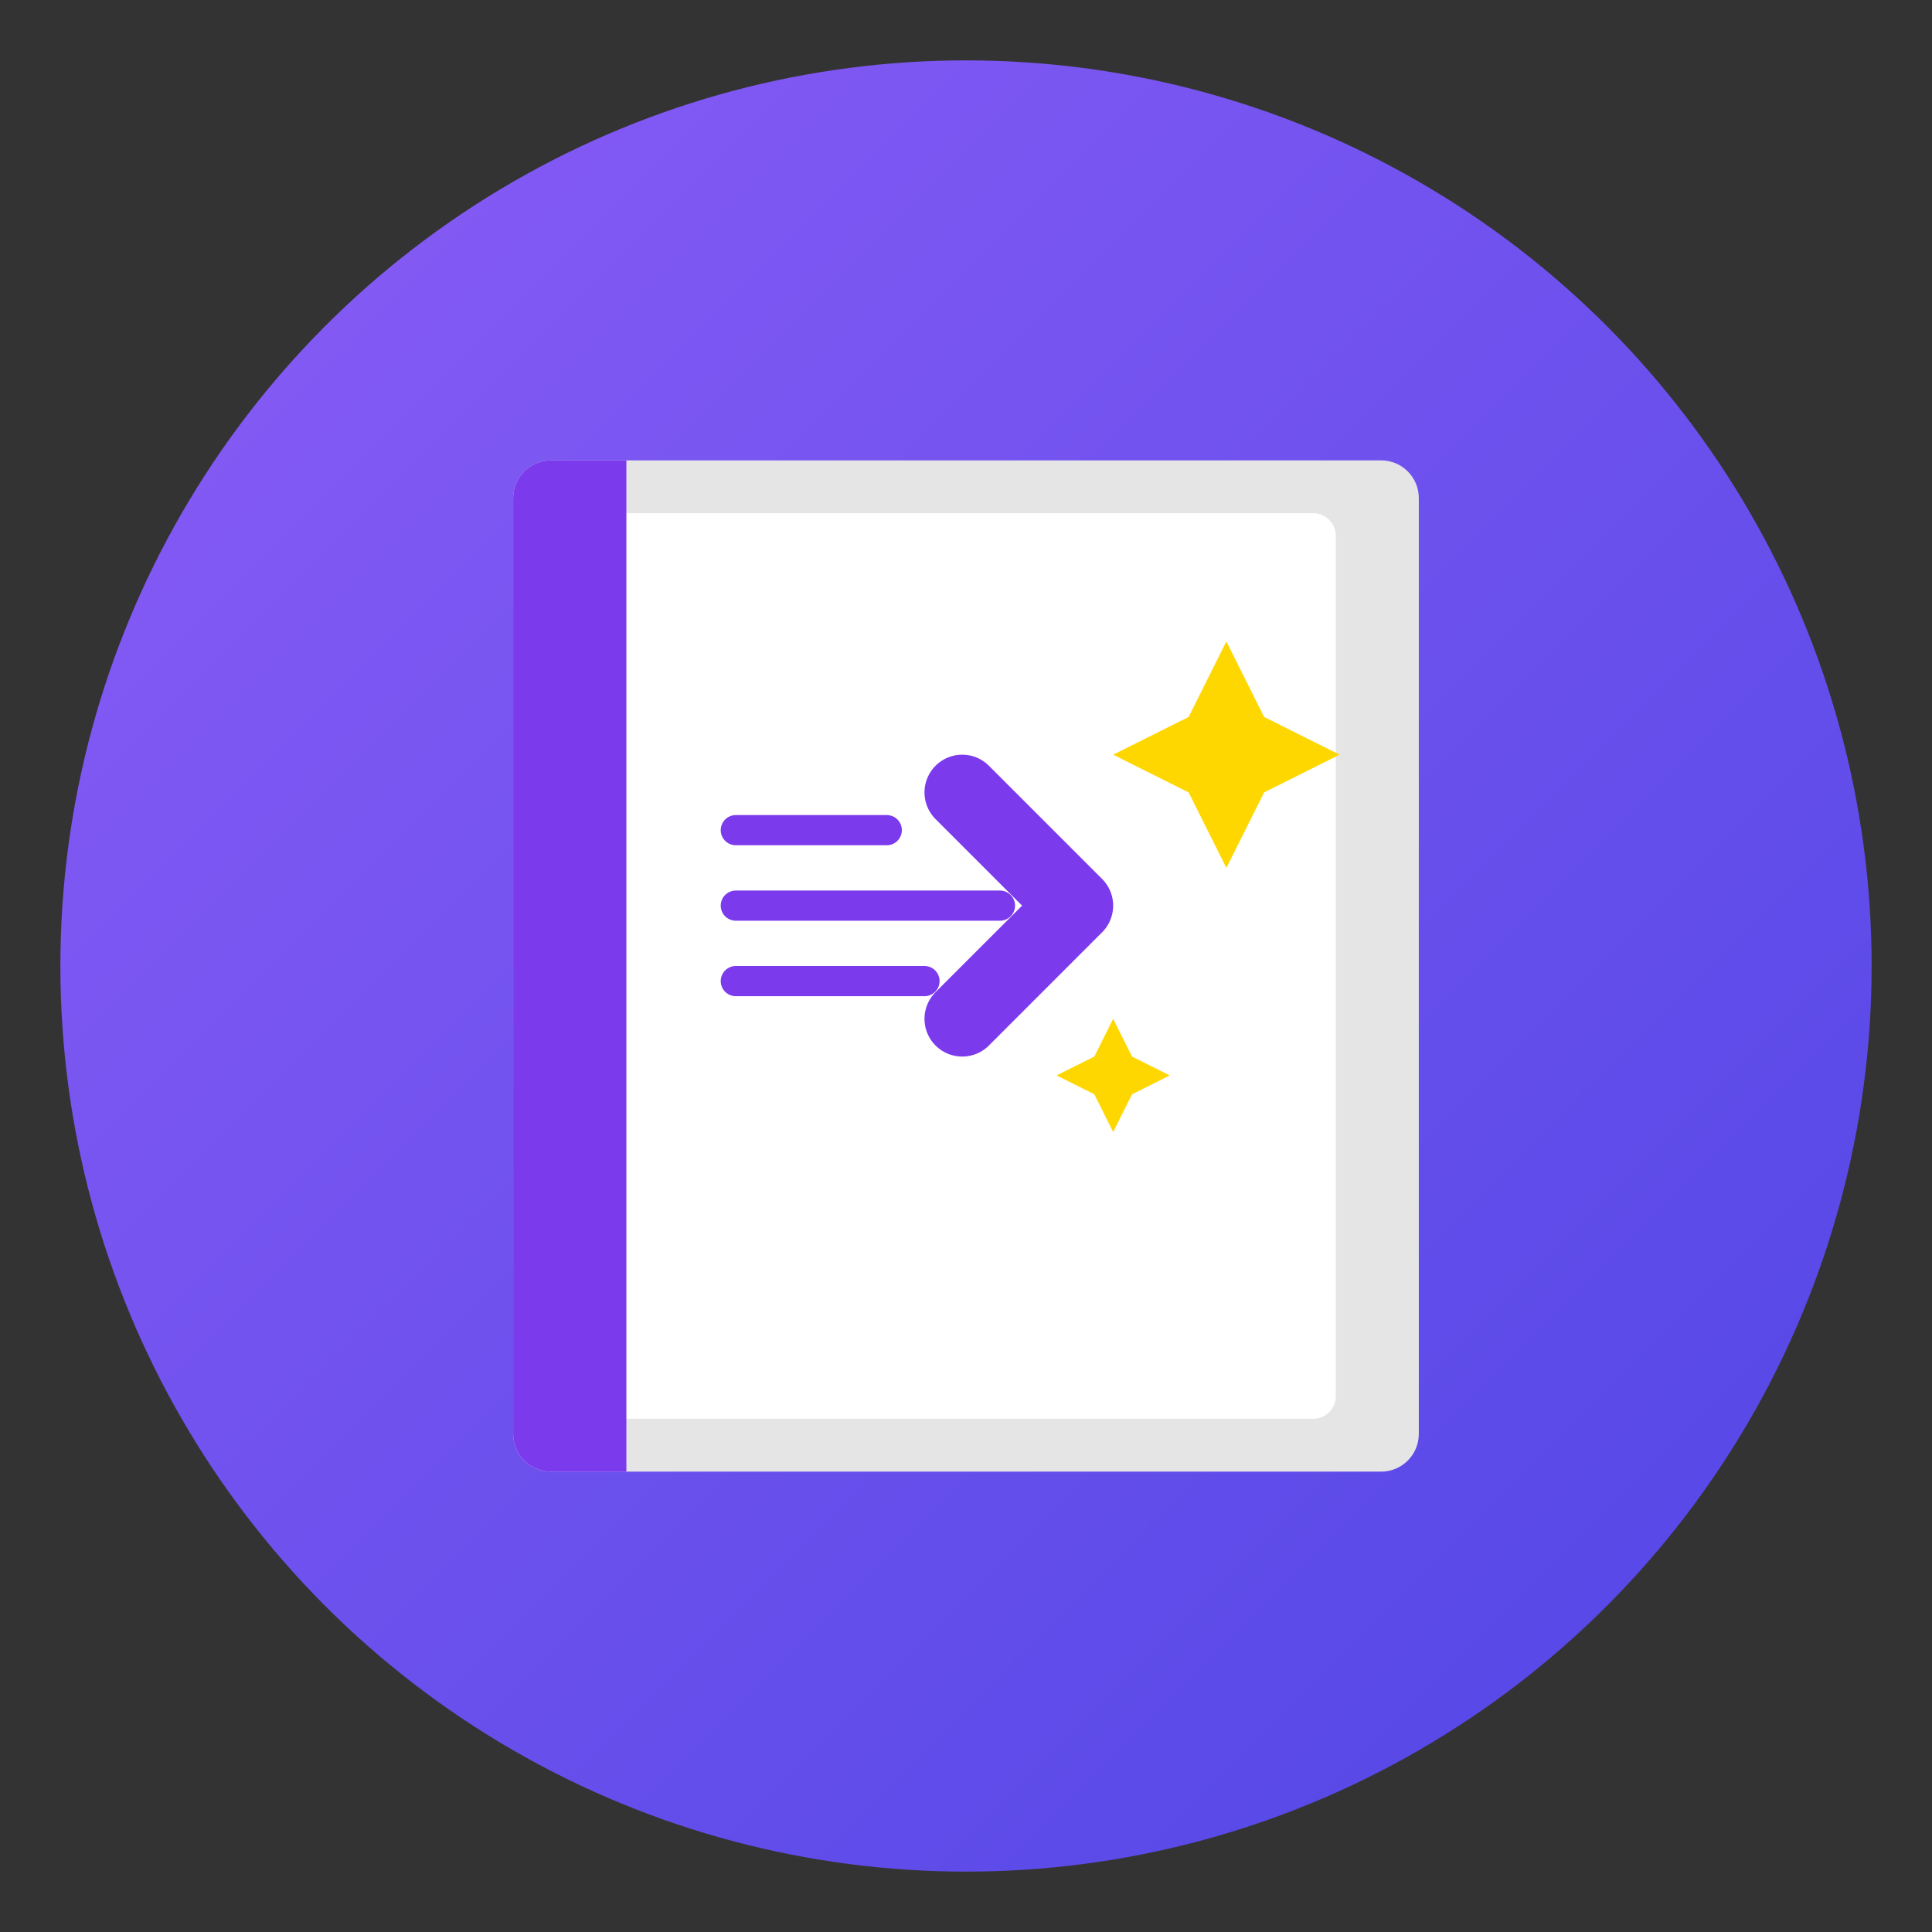
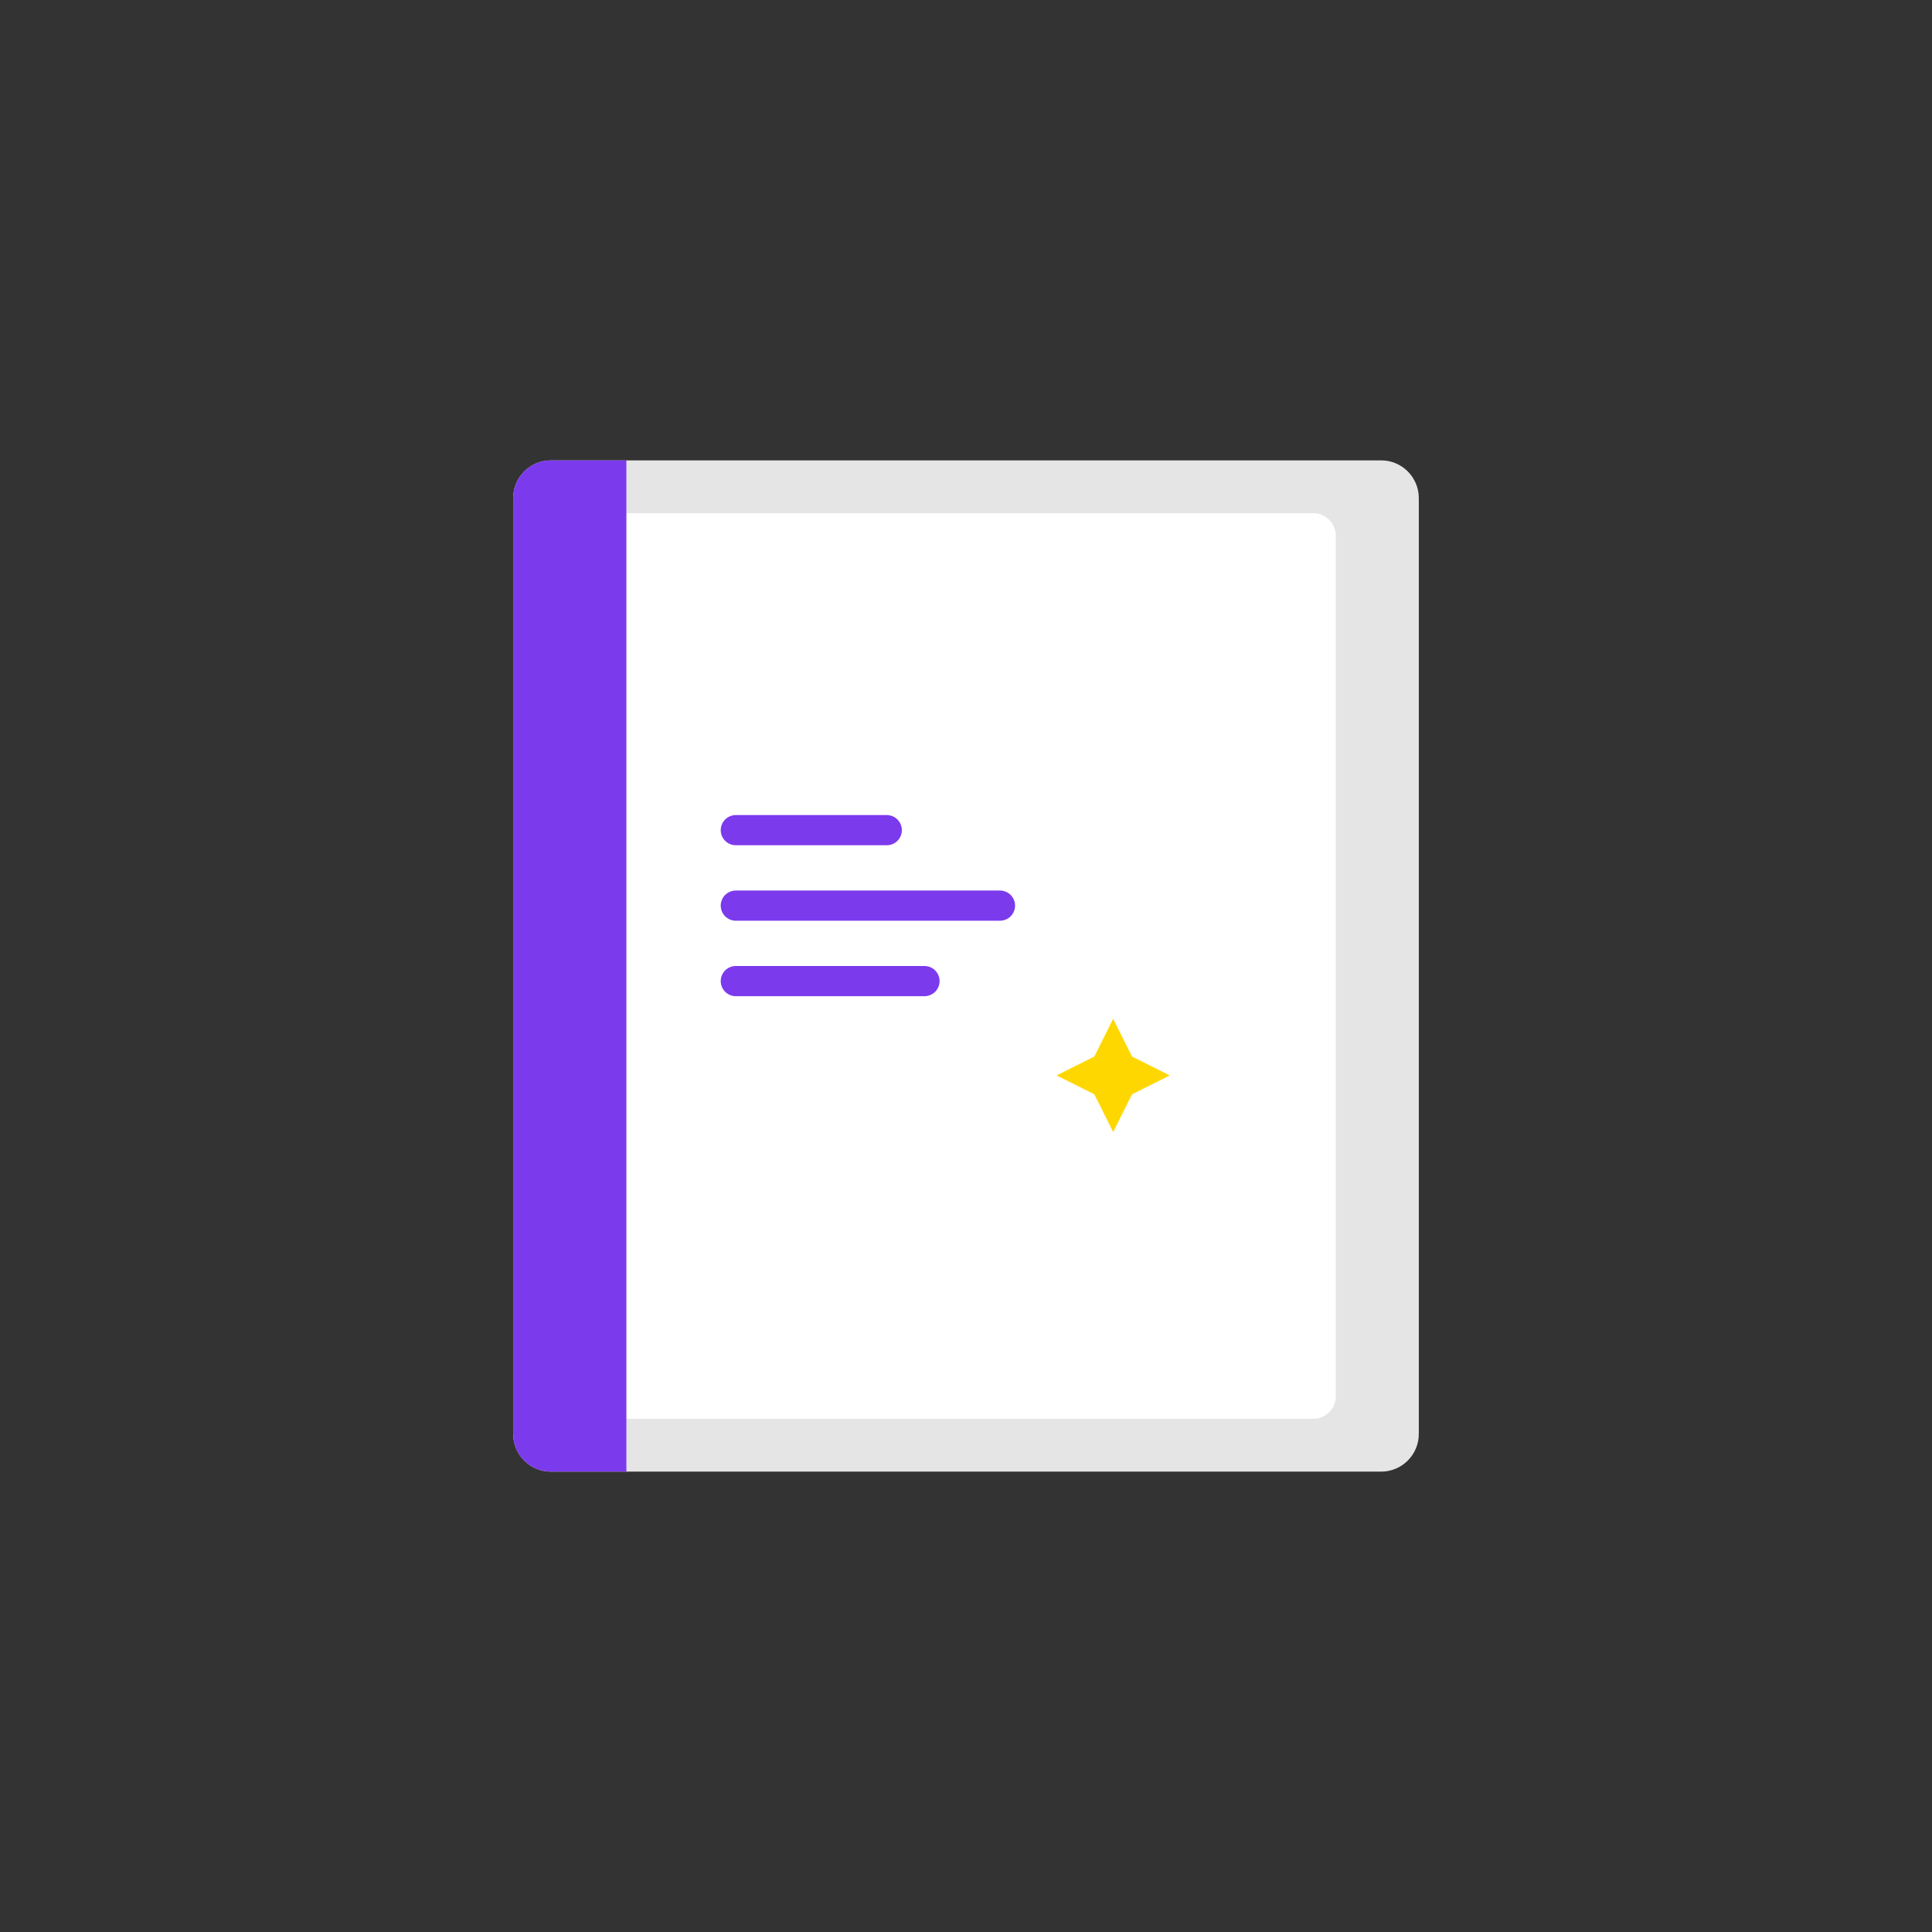
<svg xmlns="http://www.w3.org/2000/svg" width="512" height="512" viewBox="0 0 512 512" fill="none">
  <rect x="0" y="0" width="512" height="512" fill="#333333" stroke="none" />
-   <circle cx="256" cy="256" r="240" fill="url(#gradient)" />
  <path d="M136 132C136 126.477 140.477 122 146 122H366C371.523 122 376 126.477 376 132V380C376 385.523 371.523 390 366 390H146C140.477 390 136 385.523 136 380V132Z" fill="#E5E5E5" />
  <path d="M156 142C156 138.686 158.686 136 162 136H348C351.314 136 354 138.686 354 142V370C354 373.314 351.314 376 348 376H162C158.686 376 156 373.314 156 370V142Z" fill="#FFFFFF" />
  <path d="M136 132C136 126.477 140.477 122 146 122H166V390H146C140.477 390 136 385.523 136 380V132Z" fill="#7C3AED" />
-   <path d="M255 210C255 210 285 240 285 240L255 270" stroke="#7C3AED" stroke-width="20" stroke-linecap="round" stroke-linejoin="round" />
  <path d="M195 220H235" stroke="#7C3AED" stroke-width="8" stroke-linecap="round" />
  <path d="M195 240H265" stroke="#7C3AED" stroke-width="8" stroke-linecap="round" />
  <path d="M195 260H245" stroke="#7C3AED" stroke-width="8" stroke-linecap="round" />
-   <path d="M315 190L325 170L335 190L355 200L335 210L325 230L315 210L295 200L315 190Z" fill="#FFD700" />
  <path d="M290 280L295 270L300 280L310 285L300 290L295 300L290 290L280 285L290 280Z" fill="#FFD700" />
  <defs>
    <linearGradient id="gradient" x1="0%" y1="0%" x2="100%" y2="100%">
      <stop offset="0%" stop-color="#8B5CF6" />
      <stop offset="100%" stop-color="#4F46E5" />
    </linearGradient>
  </defs>
</svg>